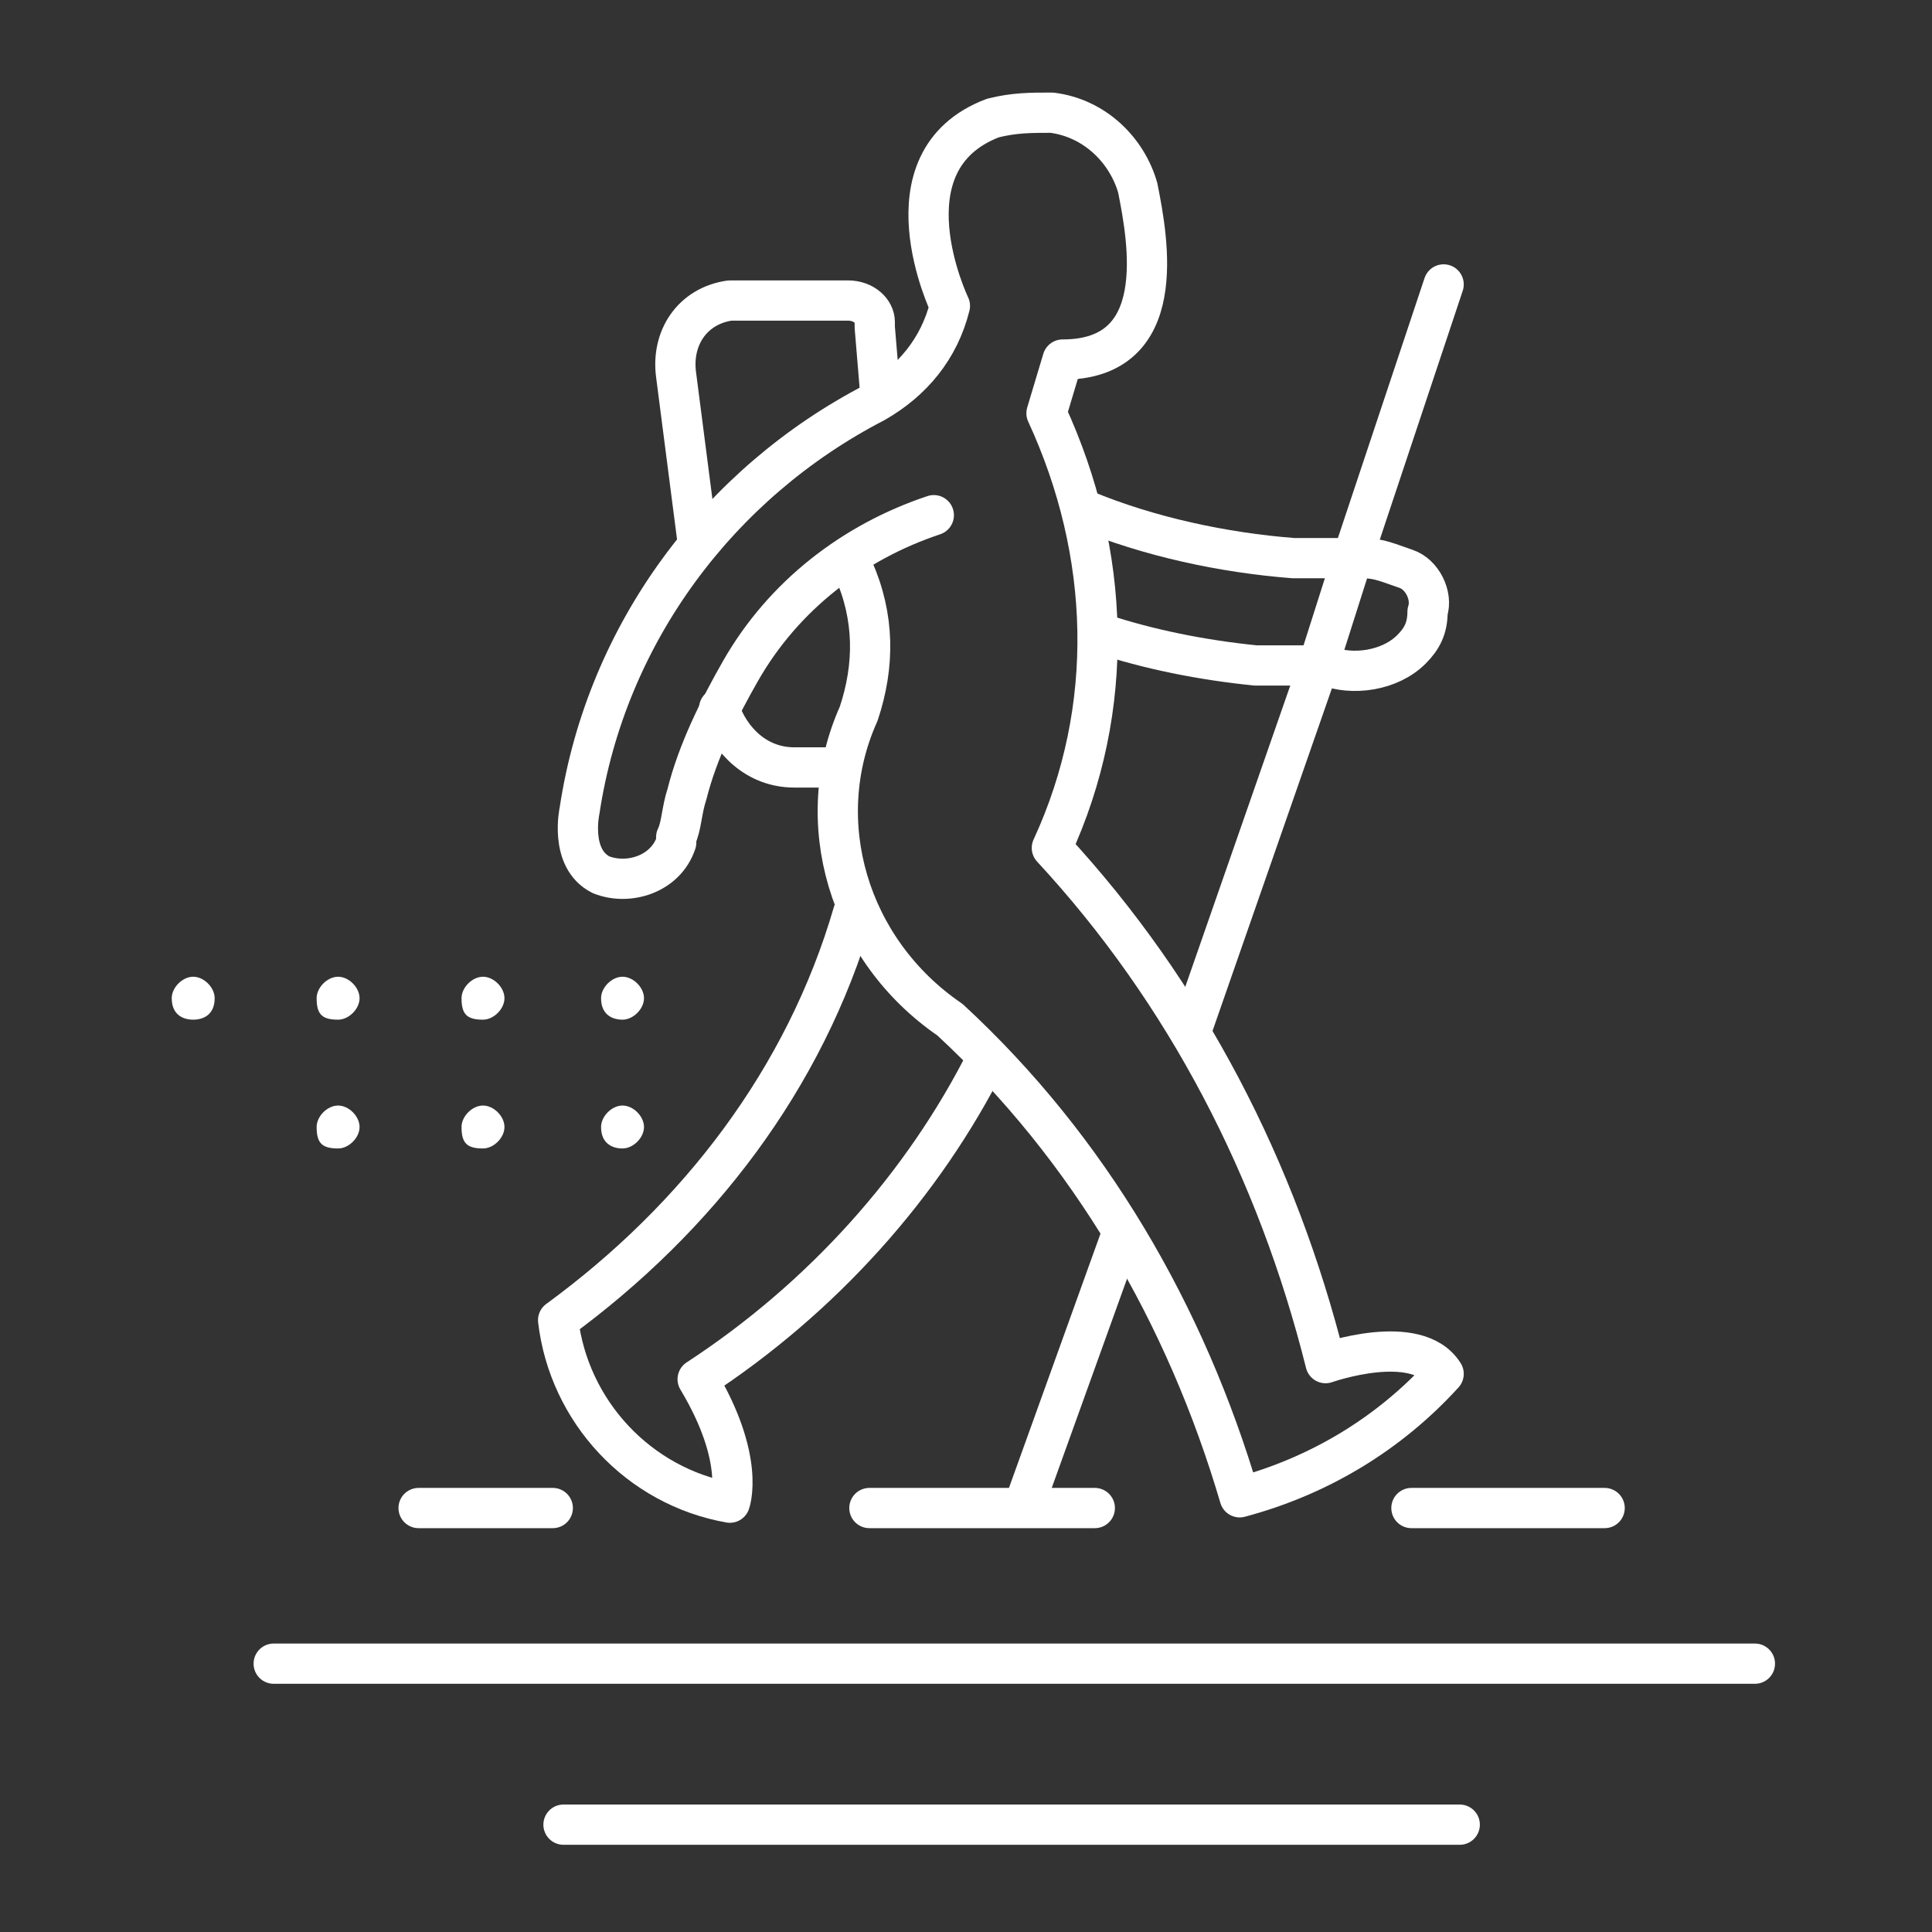
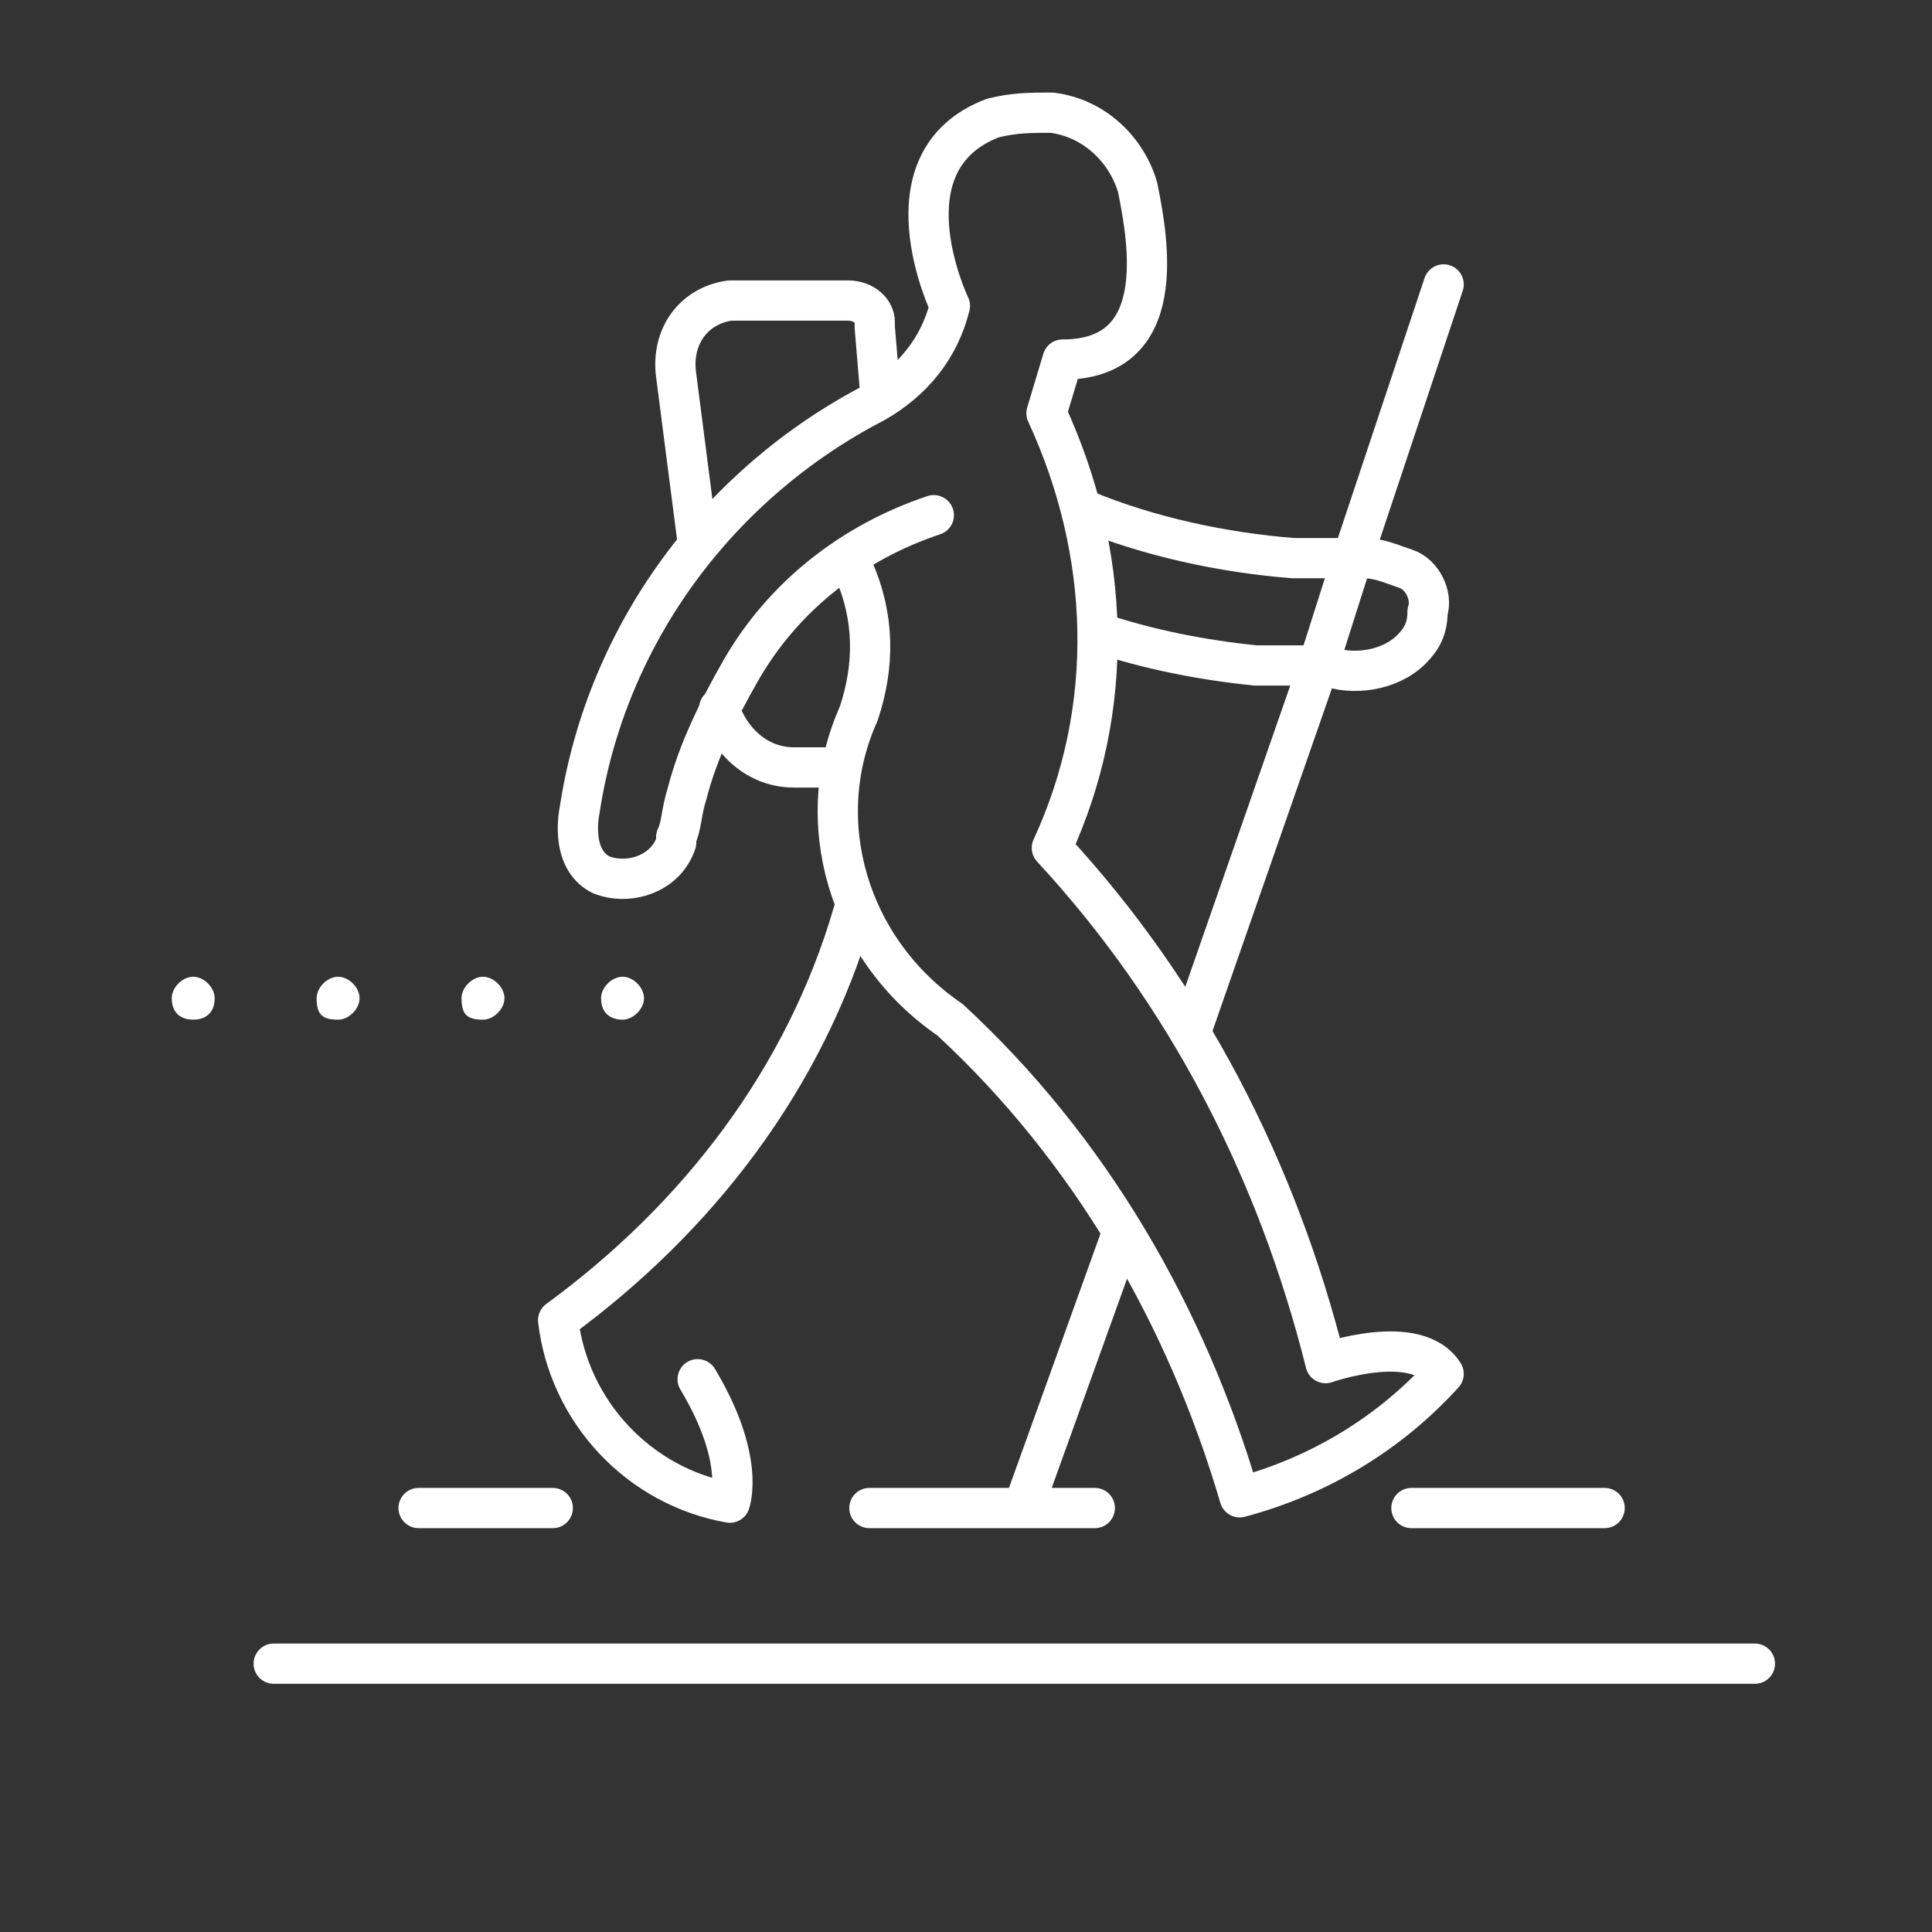
<svg xmlns="http://www.w3.org/2000/svg" version="1.1" id="Layer_1" x="0px" y="0px" viewBox="0 0 36 36" style="enable-background:new 0 0 36 36;" xml:space="preserve">
  <rect x="0" y="0" width="36" height="36" fill="#333333" stroke="none" />
  <style type="text/css">
	.st0{fill:#FFFFFF;}
	.st1{fill:none;stroke:#FFFFFF;stroke-width:0.75;stroke-linecap:round;stroke-linejoin:round;}
</style>
-   <path class="st0" d="M11.2,21c0-0.2,0.2-0.4,0.4-0.4l0,0c0.2,0,0.4,0.2,0.4,0.4l0,0c0,0.2-0.2,0.4-0.4,0.4l0,0  C11.4,21.4,11.2,21.3,11.2,21z M8.6,21c0-0.2,0.2-0.4,0.4-0.4l0,0c0.2,0,0.4,0.2,0.4,0.4l0,0c0,0.2-0.2,0.4-0.4,0.4l0,0  C8.7,21.4,8.6,21.3,8.6,21z M5.9,21c0-0.2,0.2-0.4,0.4-0.4l0,0c0.2,0,0.4,0.2,0.4,0.4l0,0c0,0.2-0.2,0.4-0.4,0.4l0,0  C6,21.4,5.9,21.3,5.9,21z" />
  <path class="st0" d="M11.2,18.6c0-0.2,0.2-0.4,0.4-0.4l0,0c0.2,0,0.4,0.2,0.4,0.4l0,0c0,0.2-0.2,0.4-0.4,0.4l0,0  C11.4,19,11.2,18.9,11.2,18.6z M8.6,18.6c0-0.2,0.2-0.4,0.4-0.4l0,0c0.2,0,0.4,0.2,0.4,0.4l0,0c0,0.2-0.2,0.4-0.4,0.4l0,0  C8.7,19,8.6,18.9,8.6,18.6z M5.9,18.6c0-0.2,0.2-0.4,0.4-0.4l0,0c0.2,0,0.4,0.2,0.4,0.4l0,0c0,0.2-0.2,0.4-0.4,0.4l0,0  C6,19,5.9,18.9,5.9,18.6z M3.2,18.6c0-0.2,0.2-0.4,0.4-0.4l0,0c0.2,0,0.4,0.2,0.4,0.4l0,0C4,18.9,3.8,19,3.6,19l0,0  C3.4,19,3.2,18.9,3.2,18.6z" />
  <line class="st1" x1="7.8" y1="28.1" x2="10.3" y2="28.1" />
  <line class="st1" x1="16.2" y1="28.1" x2="20.4" y2="28.1" />
  <line class="st1" x1="26.3" y1="28.1" x2="29.9" y2="28.1" />
  <line class="st1" x1="5.1" y1="31" x2="32.7" y2="31" />
-   <line class="st1" x1="10.5" y1="34" x2="27.2" y2="34" />
  <path class="st1" d="M15.9,10.6c0.4,0.9,0.4,1.8,0.1,2.7c-0.9,2-0.2,4.4,1.7,5.7c2.6,2.4,4.4,5.5,5.4,8.9c1.5-0.4,2.8-1.2,3.8-2.3  c-0.5-0.8-2.2-0.2-2.2-0.2c-0.9-3.6-2.6-6.9-5.1-9.6c1.2-2.6,1.1-5.5-0.1-8.1l0.3-1c2,0,1.6-2.2,1.4-3.2c-0.2-0.7-0.8-1.3-1.6-1.4  c-0.4,0-0.7,0-1.1,0.1c-2.1,0.8-0.8,3.5-0.8,3.5c-0.2,0.8-0.7,1.4-1.4,1.8c-2.9,1.5-5,4.3-5.5,7.6c0,0-0.2,0.9,0.4,1.2  c0.5,0.2,1.2,0,1.4-0.6c0,0,0,0,0,0v-0.1c0.1-0.2,0.1-0.5,0.2-0.8c0.2-0.8,0.6-1.6,1-2.3c0.8-1.4,2.1-2.4,3.6-2.9" />
  <path class="st1" d="M25.2,10.4h0.2c0.3,0,0.5,0.1,0.8,0.2c0.3,0.1,0.5,0.5,0.4,0.8c0,0.3-0.1,0.5-0.3,0.7c-0.4,0.4-1.1,0.5-1.6,0.3  " />
  <path class="st1" d="M24.7,12.4h-1.3c-1-0.1-2-0.3-2.9-0.6" />
-   <path class="st1" d="M15.9,17c-0.9,3.1-2.9,5.7-5.5,7.6c0.2,1.7,1.5,3.1,3.2,3.4c0,0,0.3-0.8-0.6-2.3c2.3-1.5,4.2-3.6,5.4-6" />
+   <path class="st1" d="M15.9,17c-0.9,3.1-2.9,5.7-5.5,7.6c0.2,1.7,1.5,3.1,3.2,3.4c0,0,0.3-0.8-0.6-2.3" />
  <path class="st1" d="M13,10.1L12.6,7c-0.1-0.7,0.3-1.3,1-1.4h2.2c0.3,0,0.5,0.2,0.5,0.4c0,0,0,0,0,0.1l0,0l0.1,1.2" />
  <path class="st1" d="M13.4,13.2L13.4,13.2c0.2,0.6,0.7,1.1,1.4,1.1h0.7" />
  <line class="st1" x1="19.1" y1="28" x2="20.9" y2="23" />
  <polyline class="st1" points="26.9,5.3 25.2,10.4 24.5,12.6 22.2,19.2 " />
  <path class="st1" d="M25.4,10.4h-1.3c-1.3-0.1-2.7-0.4-3.9-0.9" />
</svg>